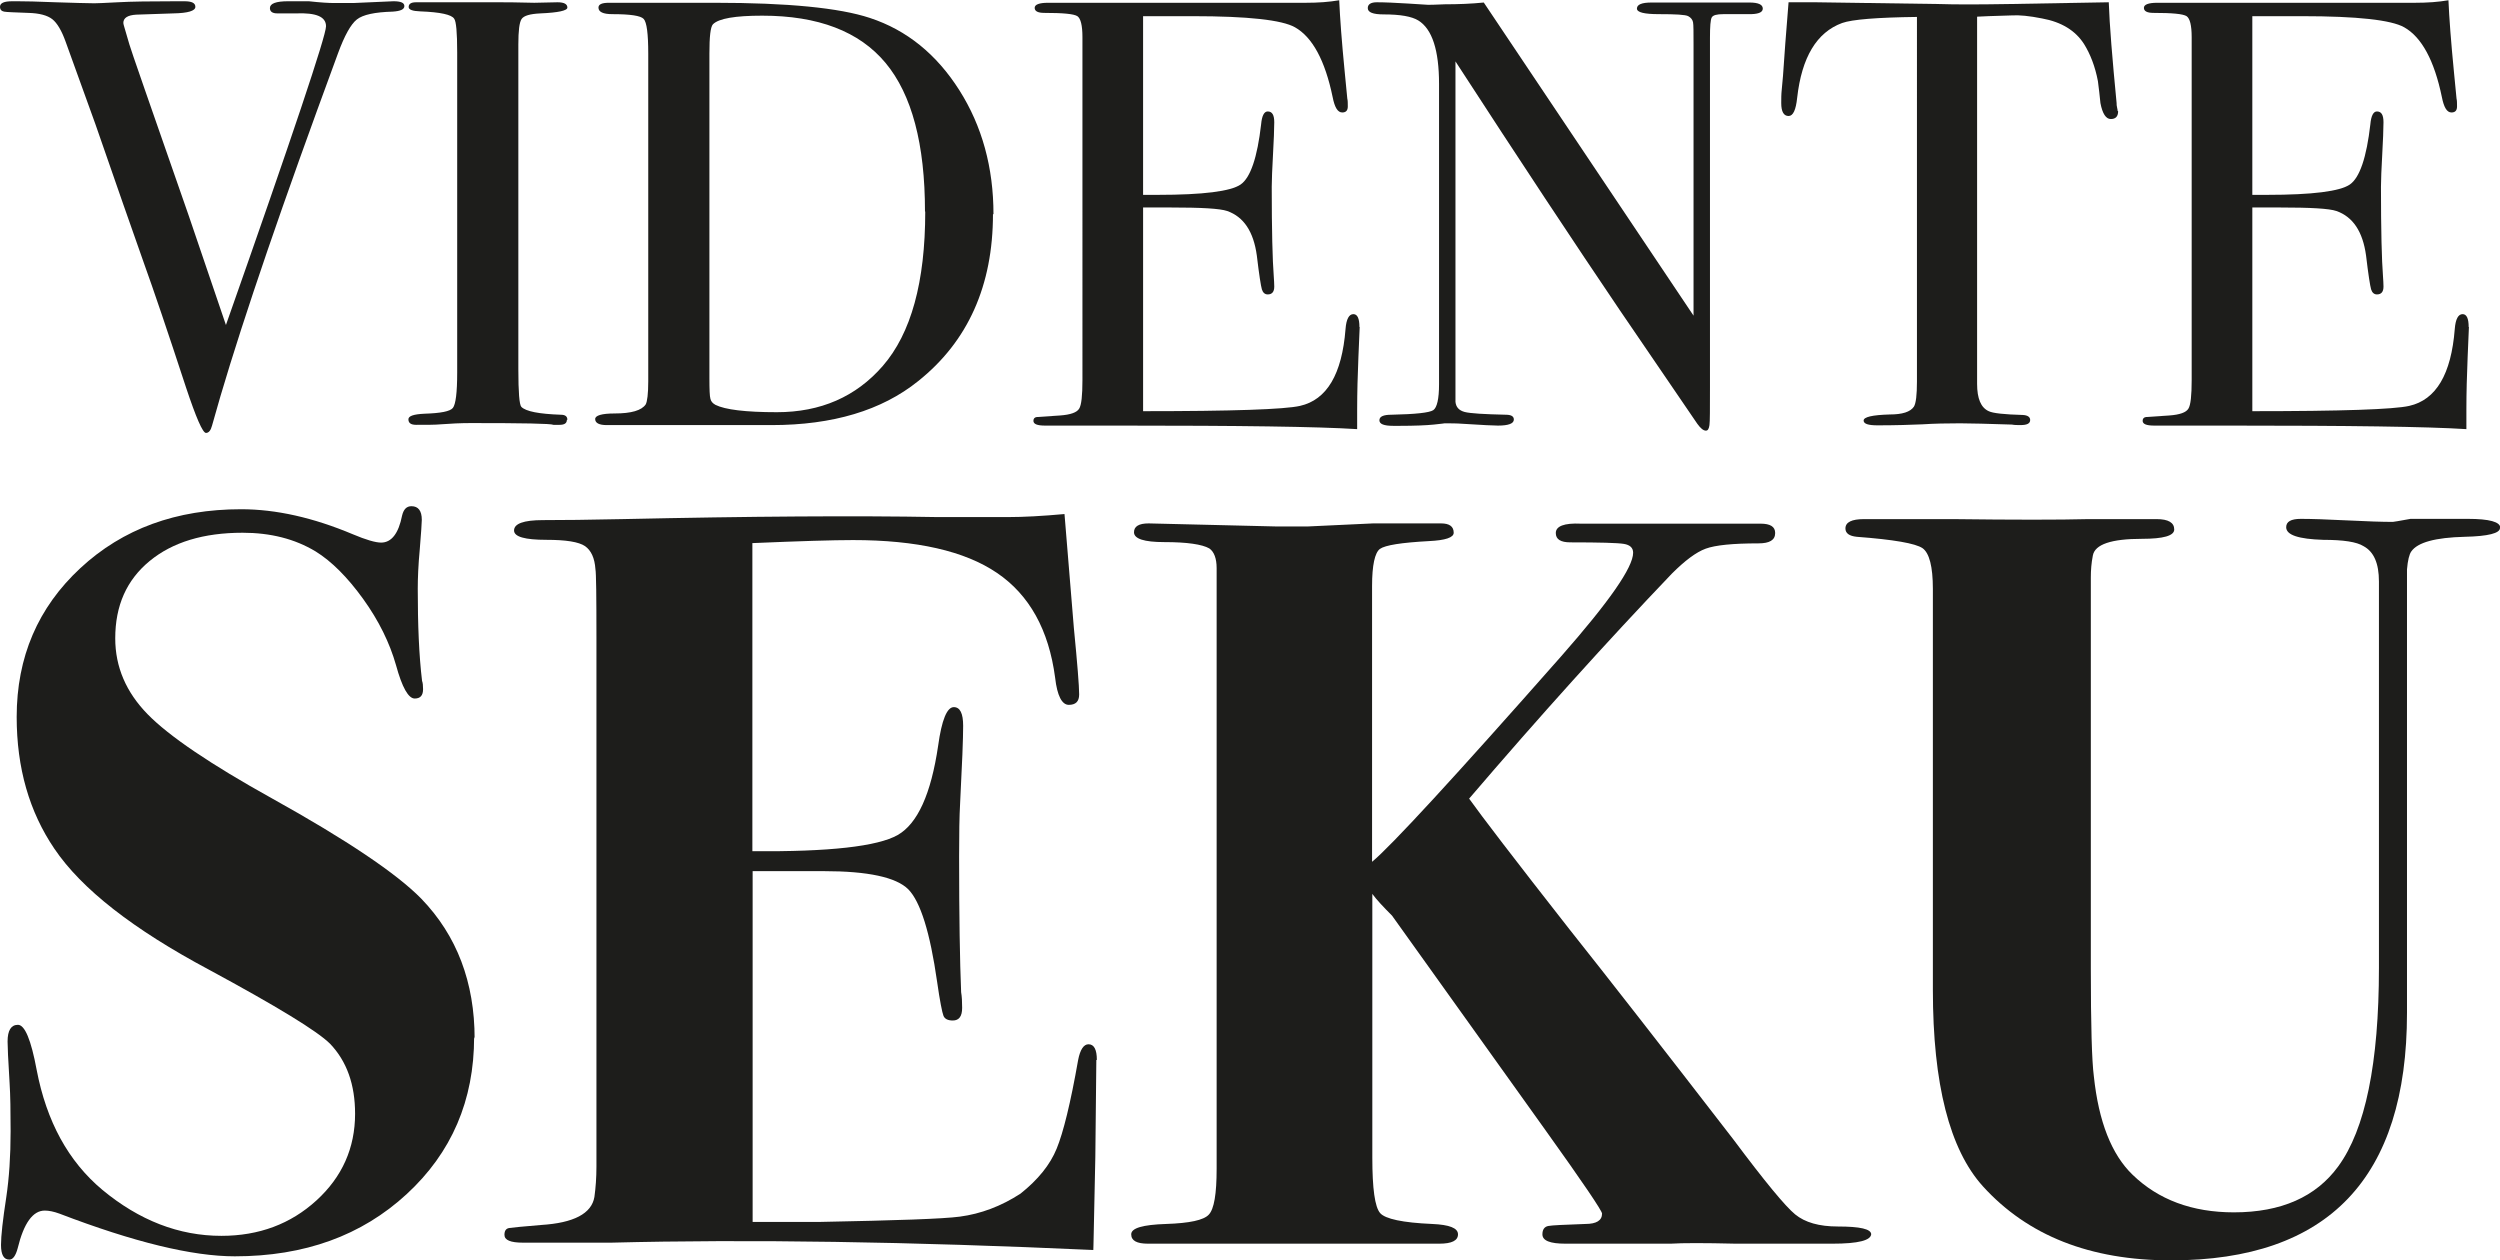
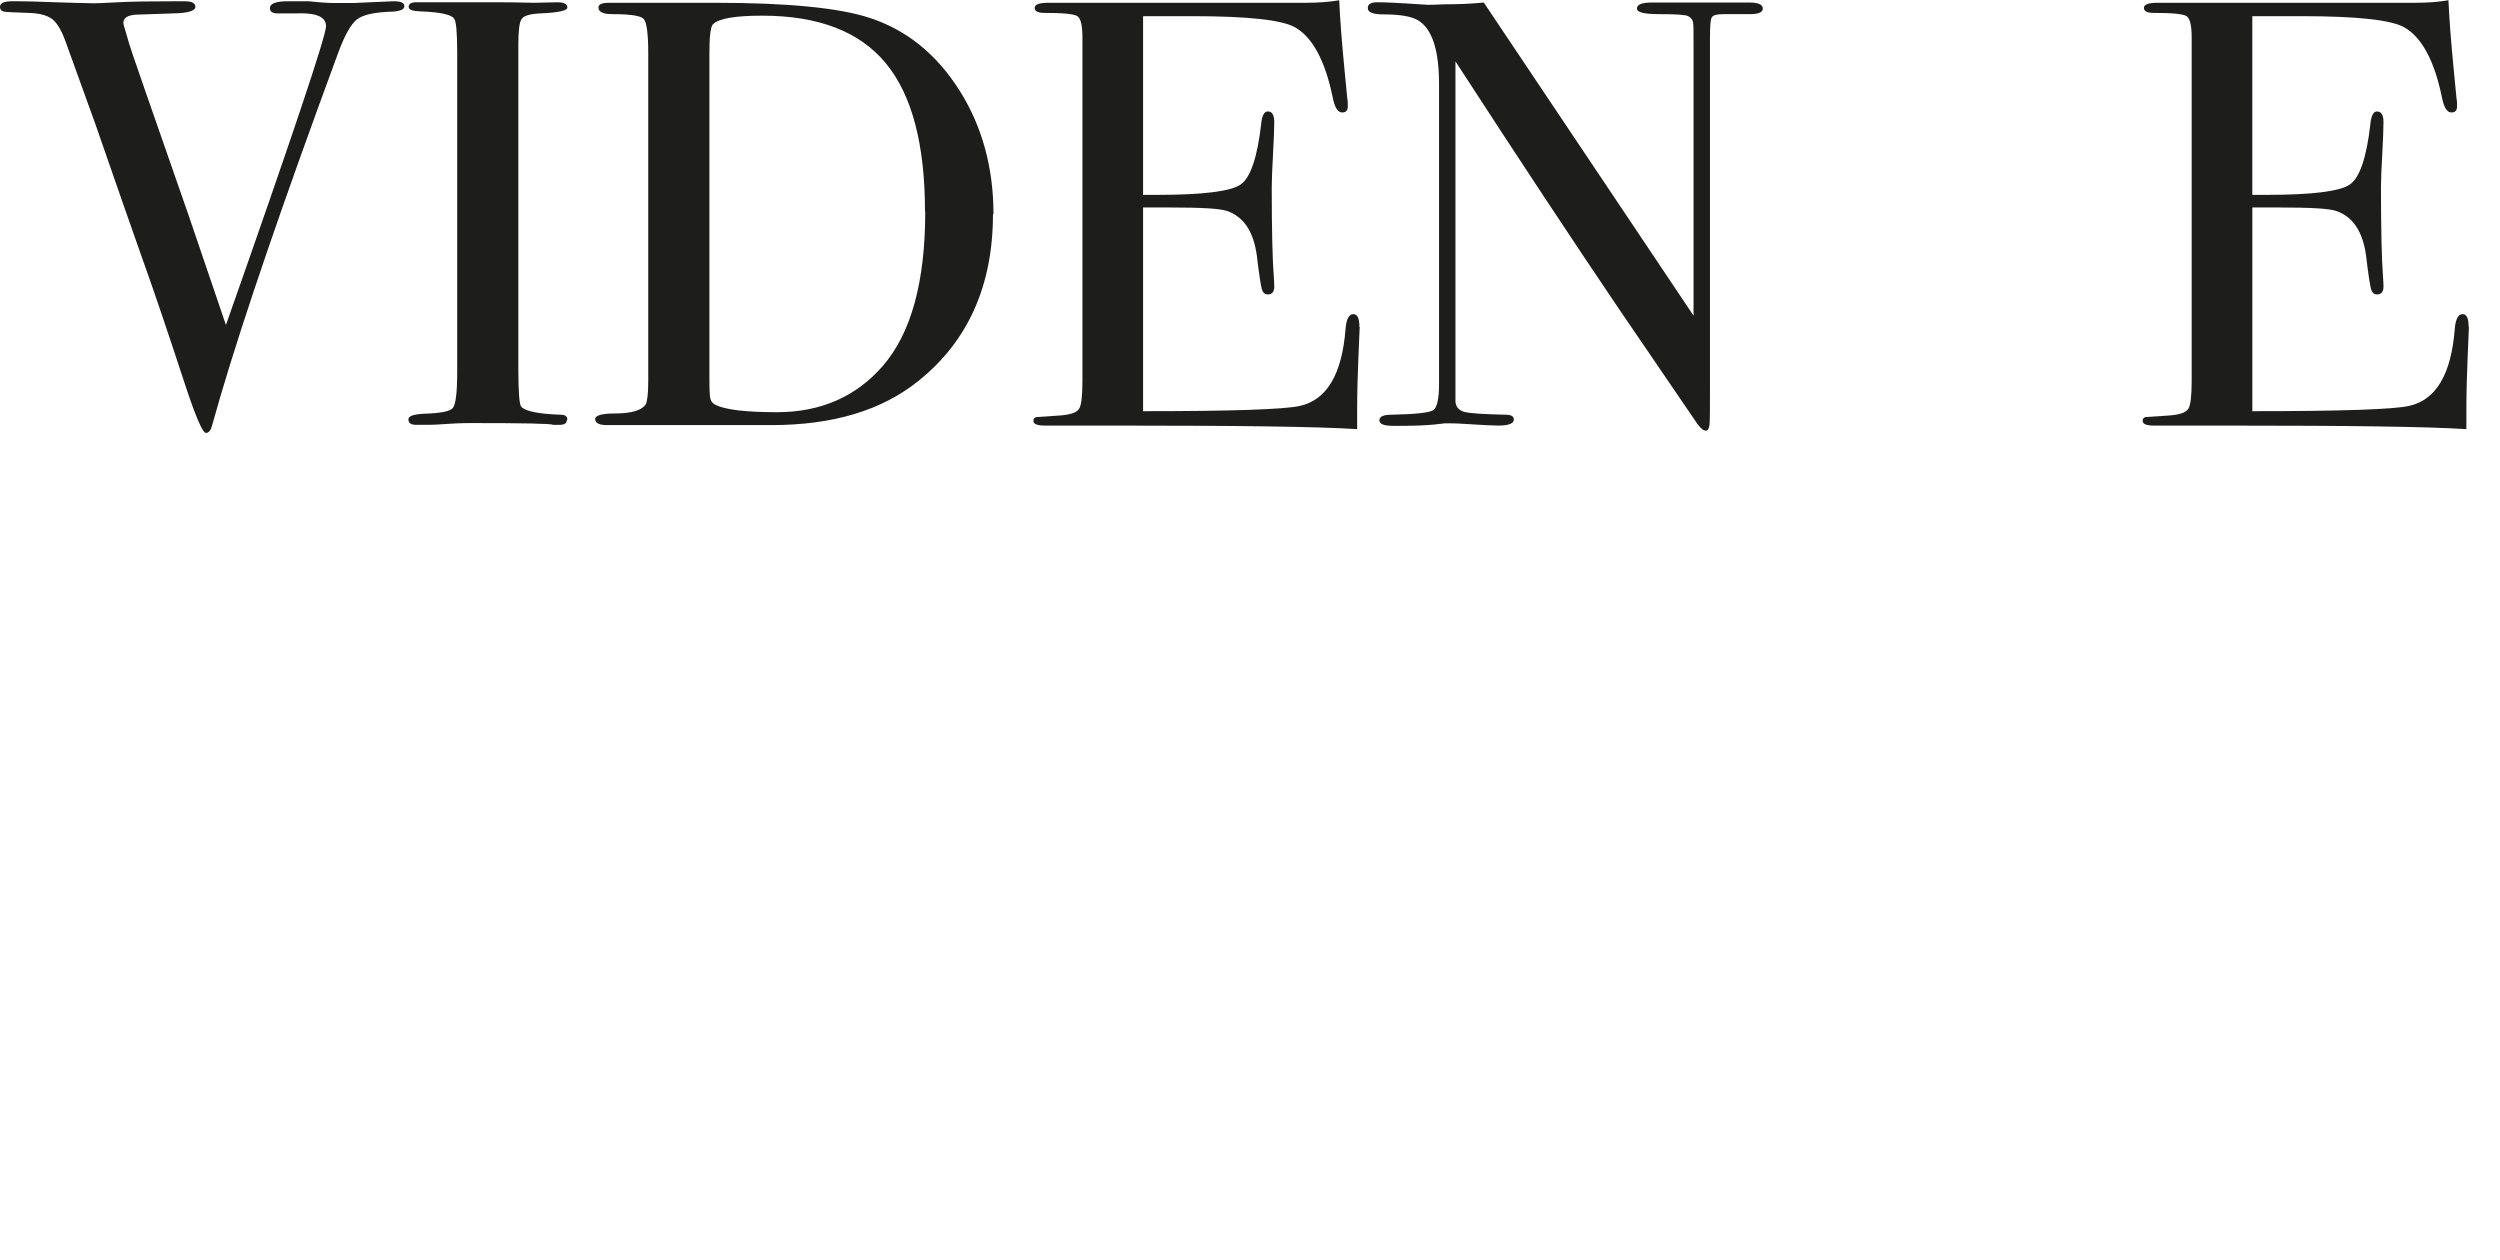
<svg xmlns="http://www.w3.org/2000/svg" id="Capa_2" data-name="Capa 2" viewBox="0 0 98.92 49.87">
  <defs>
    <style>      .cls-1 {        fill: #1d1d1b;        stroke-width: 0px;      }    </style>
  </defs>
  <g id="Capa_1-2" data-name="Capa 1">
    <g>
      <g>
        <path class="cls-1" d="M16,.24c0,.13-.15.2-.46.22-.71.02-1.18.12-1.42.31s-.49.64-.75,1.35l-.82,2.24c-1.97,5.42-3.36,9.58-4.16,12.48-.05.19-.13.29-.24.29-.13,0-.39-.6-.79-1.8-.72-2.2-1.28-3.85-1.68-4.96-.43-1.22-1.07-3.04-1.91-5.47l-1.17-3.24c-.16-.45-.34-.75-.53-.9-.19-.15-.51-.24-.96-.25-.53-.02-.85-.03-.95-.05-.1-.02-.16-.08-.16-.19C0,.12.16.05.48.05h.22c.29,0,.79.01,1.5.04.71.02,1.22.04,1.53.04.08,0,.39-.01.93-.04s1.3-.04,2.3-.04h.34c.29,0,.43.07.43.22,0,.16-.29.25-.87.26l-1.47.05c-.34.02-.51.13-.51.33,0,.03.02.1.05.2l.19.65c.03.13.82,2.39,2.35,6.78.26.76.75,2.2,1.47,4.32,2.64-7.5,3.96-11.44,3.96-11.82s-.39-.54-1.18-.51h-.75c-.19,0-.29-.07-.29-.21,0-.18.24-.27.72-.27h.82c.45.05.78.07.99.07h.77l1.59-.07c.29,0,.43.06.43.19Z" />
        <path class="cls-1" d="M22.43,16.61c0,.14-.1.2-.29.2h-.24c-.1-.05-1.19-.07-3.27-.07-.4,0-.8.02-1.2.05-.21.02-.53.02-.96.02-.21,0-.31-.07-.31-.22,0-.13.21-.2.63-.22.64-.02,1.02-.09,1.13-.23.11-.14.17-.6.17-1.39V2.07c0-.79-.04-1.23-.12-1.33-.1-.16-.54-.26-1.34-.29-.31-.01-.46-.07-.46-.17,0-.13.1-.19.29-.19h3.27c.24,0,.71,0,1.41.02l.92-.02c.26,0,.39.07.39.21,0,.12-.36.2-1.07.23-.41.02-.65.09-.74.22-.09.13-.13.47-.13,1.01v12.85c0,.91.04,1.41.12,1.49.18.18.7.28,1.56.31.18,0,.26.07.26.2Z" />
-         <path class="cls-1" d="M39.29,8.47c0,2.83-.99,5.04-2.96,6.61-1.44,1.16-3.38,1.74-5.8,1.74h-6.52c-.3,0-.46-.08-.46-.24,0-.14.26-.22.77-.22.66,0,1.07-.12,1.23-.36.06-.11.1-.42.1-.91V2.12c0-.79-.06-1.24-.18-1.37-.12-.13-.53-.19-1.24-.19-.37,0-.55-.09-.55-.26,0-.13.14-.19.41-.19-.02,0,.16,0,.53,0h3.66c2.89,0,4.93.2,6.14.6,1.46.48,2.64,1.44,3.54,2.86s1.35,3.06,1.35,4.91ZM36.6,8.37c0-2.67-.52-4.63-1.56-5.88-1.04-1.25-2.67-1.87-4.88-1.87-1.07,0-1.72.11-1.95.34-.1.11-.14.5-.14,1.16v12.84c0,.45.01.72.04.82.02.1.09.18.2.24.38.19,1.19.29,2.43.29,1.73,0,3.13-.61,4.19-1.83,1.12-1.29,1.68-3.32,1.68-6.11Z" />
+         <path class="cls-1" d="M39.29,8.47c0,2.83-.99,5.04-2.96,6.61-1.44,1.16-3.38,1.74-5.8,1.74h-6.52c-.3,0-.46-.08-.46-.24,0-.14.26-.22.77-.22.66,0,1.07-.12,1.23-.36.06-.11.1-.42.1-.91V2.12c0-.79-.06-1.24-.18-1.37-.12-.13-.53-.19-1.24-.19-.37,0-.55-.09-.55-.26,0-.13.14-.19.41-.19-.02,0,.16,0,.53,0h3.66c2.89,0,4.93.2,6.14.6,1.46.48,2.64,1.44,3.54,2.86s1.35,3.06,1.35,4.91ZM36.6,8.37c0-2.67-.52-4.63-1.56-5.88-1.04-1.25-2.67-1.87-4.88-1.87-1.07,0-1.72.11-1.95.34-.1.11-.14.5-.14,1.16v12.84c0,.45.01.72.04.82.02.1.09.18.2.24.38.19,1.19.29,2.43.29,1.73,0,3.13-.61,4.19-1.83,1.12-1.29,1.68-3.32,1.68-6.11" />
        <path class="cls-1" d="M53.8,12.94c0,.06-.02.46-.05,1.18-.03.72-.05,1.41-.05,2.07v.79c-1.57-.1-4.68-.14-9.34-.14h-3.01c-.31,0-.46-.06-.46-.19,0-.09.05-.14.14-.15.05,0,.35-.02.91-.06.42-.03.67-.12.76-.27.09-.14.13-.52.13-1.13V1.47c0-.47-.07-.74-.2-.83-.14-.09-.57-.13-1.31-.13-.26,0-.38-.07-.38-.2s.18-.2.53-.2h10.2c.48,0,.92-.03,1.32-.1.03.69.1,1.64.22,2.86l.1,1.03c.02.08.02.18.02.31,0,.16-.07.24-.22.24-.18,0-.3-.2-.38-.61-.3-1.45-.8-2.37-1.49-2.76-.51-.29-1.86-.44-4.04-.44h-1.97v7.07h.58c1.8,0,2.89-.14,3.28-.41.39-.27.66-1.07.81-2.38.03-.34.12-.51.26-.51.18,0,.26.14.26.43s-.02.71-.05,1.28c-.03.56-.05.99-.05,1.27,0,1.72.03,2.9.08,3.54.01.16.02.3.02.41,0,.21-.09.31-.26.31-.11,0-.19-.07-.23-.2-.04-.14-.11-.58-.2-1.34-.13-.95-.52-1.53-1.17-1.76-.29-.1-1.04-.14-2.25-.14h-1.08v8.06c3.53,0,5.6-.07,6.21-.21,1.06-.24,1.66-1.25,1.8-3.04.03-.4.14-.59.31-.59.16,0,.24.17.24.51Z" />
        <path class="cls-1" d="M69.75.34c0,.16-.2.23-.6.22h-.96c-.26,0-.41.04-.46.13-.05.09-.07.36-.07.8v13.84c0,.85,0,1.35-.02,1.49s-.06.22-.14.22c-.1,0-.21-.09-.34-.27l-3.07-4.5c-1.78-2.63-3.95-5.91-6.5-9.84v13.47c.02.21.14.34.36.4.23.06.77.09,1.63.11.21,0,.32.06.32.19,0,.16-.21.24-.63.24-.14,0-.6-.02-1.37-.07-.26-.02-.51-.02-.75-.02.02,0-.12.02-.42.05-.3.03-.75.05-1.36.05h-.24c-.37,0-.55-.07-.55-.22s.16-.22.48-.22c.95-.02,1.5-.08,1.65-.18s.23-.45.23-1.02V3.32c0-1.33-.27-2.17-.82-2.51-.26-.16-.71-.24-1.37-.24-.42,0-.63-.08-.63-.25,0-.15.12-.23.36-.23.32,0,.73.02,1.23.05.5.03.76.05.79.05.05,0,.27,0,.67-.02.53,0,1.04-.02,1.54-.07l8.3,12.39V1.78c0-.5,0-.8-.02-.9-.02-.1-.08-.18-.19-.24-.11-.06-.5-.08-1.16-.08-.58,0-.87-.07-.87-.22,0-.16.19-.24.58-.24h3.87c.35,0,.53.08.53.24Z" />
-         <path class="cls-1" d="M83.81,4.4c0,.21-.1.31-.29.31s-.33-.21-.41-.63c-.03-.29-.06-.58-.1-.87-.11-.58-.3-1.07-.55-1.47-.34-.53-.89-.87-1.66-1.01-.5-.1-.9-.14-1.2-.12-.75.02-1.21.04-1.37.05v14.53c0,.58.15.94.46,1.08.16.08.61.13,1.35.15.19.01.29.08.29.2,0,.14-.13.2-.38.2-.13,0-.24,0-.34-.02-.96-.03-1.64-.05-2.05-.05-.53,0-1.03.01-1.49.04-.47.02-1.06.04-1.78.04-.37,0-.55-.06-.55-.19,0-.14.34-.22,1.03-.24.5,0,.82-.1.96-.31.08-.13.12-.46.12-.99V.67c-1.59.02-2.57.1-2.96.24-1.01.37-1.6,1.36-1.78,2.96-.05.48-.16.72-.34.72-.19,0-.29-.17-.29-.51,0-.18,0-.35.02-.53l.05-.55c.05-.74.12-1.71.22-2.91h1.08l4.91.07c.58.02,1.48.02,2.69,0l3.99-.07c.03.9.14,2.23.31,3.99,0,.05,0,.11.02.18.02.07.02.12.02.13Z" />
        <path class="cls-1" d="M97.69,12.94c0,.06-.02.46-.05,1.18-.03.72-.05,1.41-.05,2.07v.79c-1.57-.1-4.68-.14-9.34-.14h-3.01c-.31,0-.46-.06-.46-.19,0-.09.05-.14.14-.15.05,0,.35-.02.91-.06.42-.03.67-.12.76-.27.09-.14.13-.52.13-1.13V1.47c0-.47-.07-.74-.2-.83-.14-.09-.57-.13-1.31-.13-.26,0-.38-.07-.38-.2s.18-.2.53-.2h10.2c.48,0,.92-.03,1.32-.1.03.69.1,1.64.22,2.86l.1,1.03c.02.08.02.18.02.31,0,.16-.07.24-.22.24-.18,0-.3-.2-.38-.61-.3-1.45-.8-2.37-1.49-2.76-.51-.29-1.86-.44-4.04-.44h-1.97v7.07h.58c1.8,0,2.89-.14,3.28-.41.39-.27.66-1.07.81-2.38.03-.34.12-.51.26-.51.18,0,.26.14.26.43s-.02.71-.05,1.28c-.03.56-.05.99-.05,1.27,0,1.72.03,2.9.08,3.54.01.16.02.3.02.41,0,.21-.09.31-.26.31-.11,0-.19-.07-.23-.2-.04-.14-.11-.58-.2-1.34-.13-.95-.52-1.53-1.17-1.76-.29-.1-1.04-.14-2.25-.14h-1.08v8.06c3.53,0,5.6-.07,6.21-.21,1.06-.24,1.66-1.25,1.8-3.04.03-.4.14-.59.31-.59.16,0,.24.17.24.51Z" />
      </g>
      <g>
-         <path class="cls-1" d="M18.76,41.03c0,2.51-.89,4.58-2.67,6.22-1.78,1.64-4.04,2.46-6.8,2.46-1.68,0-3.99-.56-6.94-1.69-.22-.08-.41-.12-.58-.12-.47,0-.83.5-1.07,1.49-.08.3-.19.45-.33.45-.22,0-.33-.19-.33-.58,0-.36.07-.99.21-1.9.11-.74.17-1.61.17-2.6,0-.8-.01-1.43-.04-1.9-.06-.94-.08-1.49-.08-1.65,0-.44.14-.66.41-.66s.52.59.74,1.78c.39,2.04,1.25,3.62,2.6,4.75,1.46,1.21,3.03,1.82,4.71,1.82,1.49,0,2.74-.47,3.76-1.4s1.53-2.08,1.53-3.43c0-1.16-.33-2.08-.99-2.77-.5-.5-2.09-1.47-4.79-2.93-3-1.6-5.04-3.19-6.12-4.79-.99-1.46-1.49-3.19-1.49-5.21,0-2.37.84-4.33,2.52-5.89,1.68-1.56,3.8-2.33,6.36-2.33,1.38,0,2.85.33,4.42.99.52.22.9.33,1.12.33.41,0,.69-.36.83-1.07.06-.25.18-.37.37-.37.27,0,.41.18.41.54,0,.14-.03.52-.08,1.16-.06.63-.08,1.16-.08,1.57,0,1.43.05,2.64.17,3.64.03.08.04.19.04.33,0,.25-.11.37-.33.37-.25,0-.5-.44-.74-1.32-.25-.88-.68-1.76-1.3-2.62s-1.25-1.49-1.88-1.88c-.83-.5-1.79-.74-2.89-.74-1.54,0-2.77.37-3.68,1.12s-1.36,1.76-1.36,3.06c0,1.13.43,2.13,1.28,3,.85.87,2.49,1.98,4.92,3.33,2.97,1.65,4.94,2.98,5.91,3.97,1.41,1.46,2.11,3.31,2.11,5.54Z" />
-         <path class="cls-1" d="M43.38,41.94c0,.06-.01,1.34-.04,3.84-.03,1.32-.05,2.27-.06,2.85-.01.58-.02.85-.02.83-7.27-.33-13.64-.43-19.09-.29h-3.47c-.5,0-.74-.1-.74-.31,0-.16.06-.25.19-.27s.54-.06,1.26-.12c1.29-.08,2-.45,2.11-1.11.05-.36.08-.76.08-1.2v-20.92c0-1.65-.01-2.56-.04-2.72-.03-.44-.17-.74-.41-.91-.25-.17-.76-.25-1.53-.25-.85,0-1.28-.12-1.28-.37,0-.27.38-.41,1.14-.41s1.81-.01,3.16-.04c5.07-.11,9.21-.14,12.44-.08h2.81c.61,0,1.35-.04,2.23-.12l.37,4.5c.14,1.43.21,2.31.21,2.64,0,.28-.14.41-.41.41s-.46-.36-.54-1.07c-.25-1.9-1.02-3.28-2.3-4.15-1.28-.87-3.18-1.3-5.7-1.3-.77,0-2.1.04-3.98.12v12.19c3.04.03,4.96-.19,5.75-.64.79-.45,1.32-1.63,1.6-3.53.14-1.02.35-1.53.62-1.53.25,0,.37.25.37.74s-.04,1.52-.12,3.06c-.03.52-.04,1.23-.04,2.11,0,2.37.03,4.16.08,5.37.03.17.04.37.04.62,0,.33-.12.5-.37.5-.19,0-.32-.06-.37-.19s-.14-.57-.25-1.34c-.28-1.96-.66-3.17-1.14-3.66-.48-.48-1.6-.72-3.34-.72h-2.82v13.88h2.65c3.04-.06,4.89-.12,5.55-.21.83-.11,1.63-.41,2.4-.91.69-.55,1.17-1.14,1.43-1.78.26-.63.55-1.8.85-3.51.08-.41.22-.62.41-.62.22,0,.33.21.33.62Z" />
-         <path class="cls-1" d="M74.04,48.82c0,.26-.51.39-1.53.39h-3.84c-1.24-.03-2.09-.03-2.56,0h-4.17c-.61,0-.91-.12-.91-.37,0-.19.08-.3.23-.33.15-.03.64-.05,1.47-.08.44,0,.66-.14.66-.41,0-.11-.75-1.22-2.26-3.33l-6.05-8.46c-.36-.36-.62-.64-.78-.86v10.43c0,1.23.1,1.96.31,2.2.2.23.89.38,2.06.43.68.03,1.02.16,1.02.41s-.25.37-.74.37h-11.53c-.44,0-.66-.12-.66-.37s.46-.38,1.38-.41c.92-.03,1.49-.15,1.69-.37.21-.22.31-.82.31-1.81v-23.77c0-.38-.1-.65-.29-.78-.28-.16-.87-.25-1.78-.25-.8,0-1.2-.13-1.2-.39,0-.23.19-.35.58-.35l5,.12h1.32l2.56-.12h2.69c.33,0,.5.12.5.37,0,.19-.33.3-.98.33-1.09.06-1.73.16-1.94.31-.2.15-.31.64-.31,1.47v10.91c.74-.61,3.24-3.32,7.49-8.14,1.89-2.15,2.84-3.51,2.84-4.09,0-.19-.12-.31-.37-.35-.25-.04-.95-.06-2.11-.06-.39,0-.58-.12-.58-.37,0-.27.33-.4.99-.37h7.11c.39,0,.58.12.58.37,0,.28-.22.41-.66.41-1.02,0-1.71.07-2.09.21s-.82.47-1.34.99c-2.56,2.68-5.23,5.64-8.02,8.9.47.66,1.79,2.39,3.97,5.17,1.51,1.9,3.68,4.68,6.49,8.32,1.24,1.66,2.05,2.64,2.44,2.96.39.32.95.48,1.69.48.88,0,1.32.1,1.32.31Z" />
-         <path class="cls-1" d="M98.92,20.89c0,.21-.47.33-1.4.35-1.16.03-1.86.22-2.11.58-.08.11-.14.35-.17.71v17.55c0,6.53-3.11,9.79-9.34,9.79-3.2,0-5.67-.98-7.44-2.93-1.32-1.46-1.98-4.05-1.98-7.77v-15.87c0-.88-.14-1.42-.41-1.61-.28-.19-1.14-.34-2.6-.45-.3-.03-.45-.14-.45-.33,0-.25.25-.37.74-.37h3.51c2.42.03,4.21.03,5.37,0,1.54,0,2.15,0,1.82,0h.87c.47,0,.7.14.7.41,0,.25-.43.37-1.28.37-1.21,0-1.86.22-1.94.66-.06.3-.08.59-.08.87v15.48c0,2.23.04,3.65.12,4.26.19,1.79.7,3.09,1.53,3.89,1.02.99,2.36,1.49,4.01,1.49,1.87,0,3.25-.61,4.13-1.82,1.07-1.46,1.61-4.08,1.61-7.85v-15.29c0-.72-.2-1.18-.61-1.4-.27-.17-.8-.25-1.59-.25-.98-.03-1.47-.19-1.47-.5,0-.22.19-.33.58-.33.41,0,1.02.02,1.82.06.8.04,1.4.06,1.82.06.03,0,.26-.04.7-.12h2.27c.85,0,1.28.12,1.28.35Z" />
-       </g>
+         </g>
    </g>
  </g>
</svg>